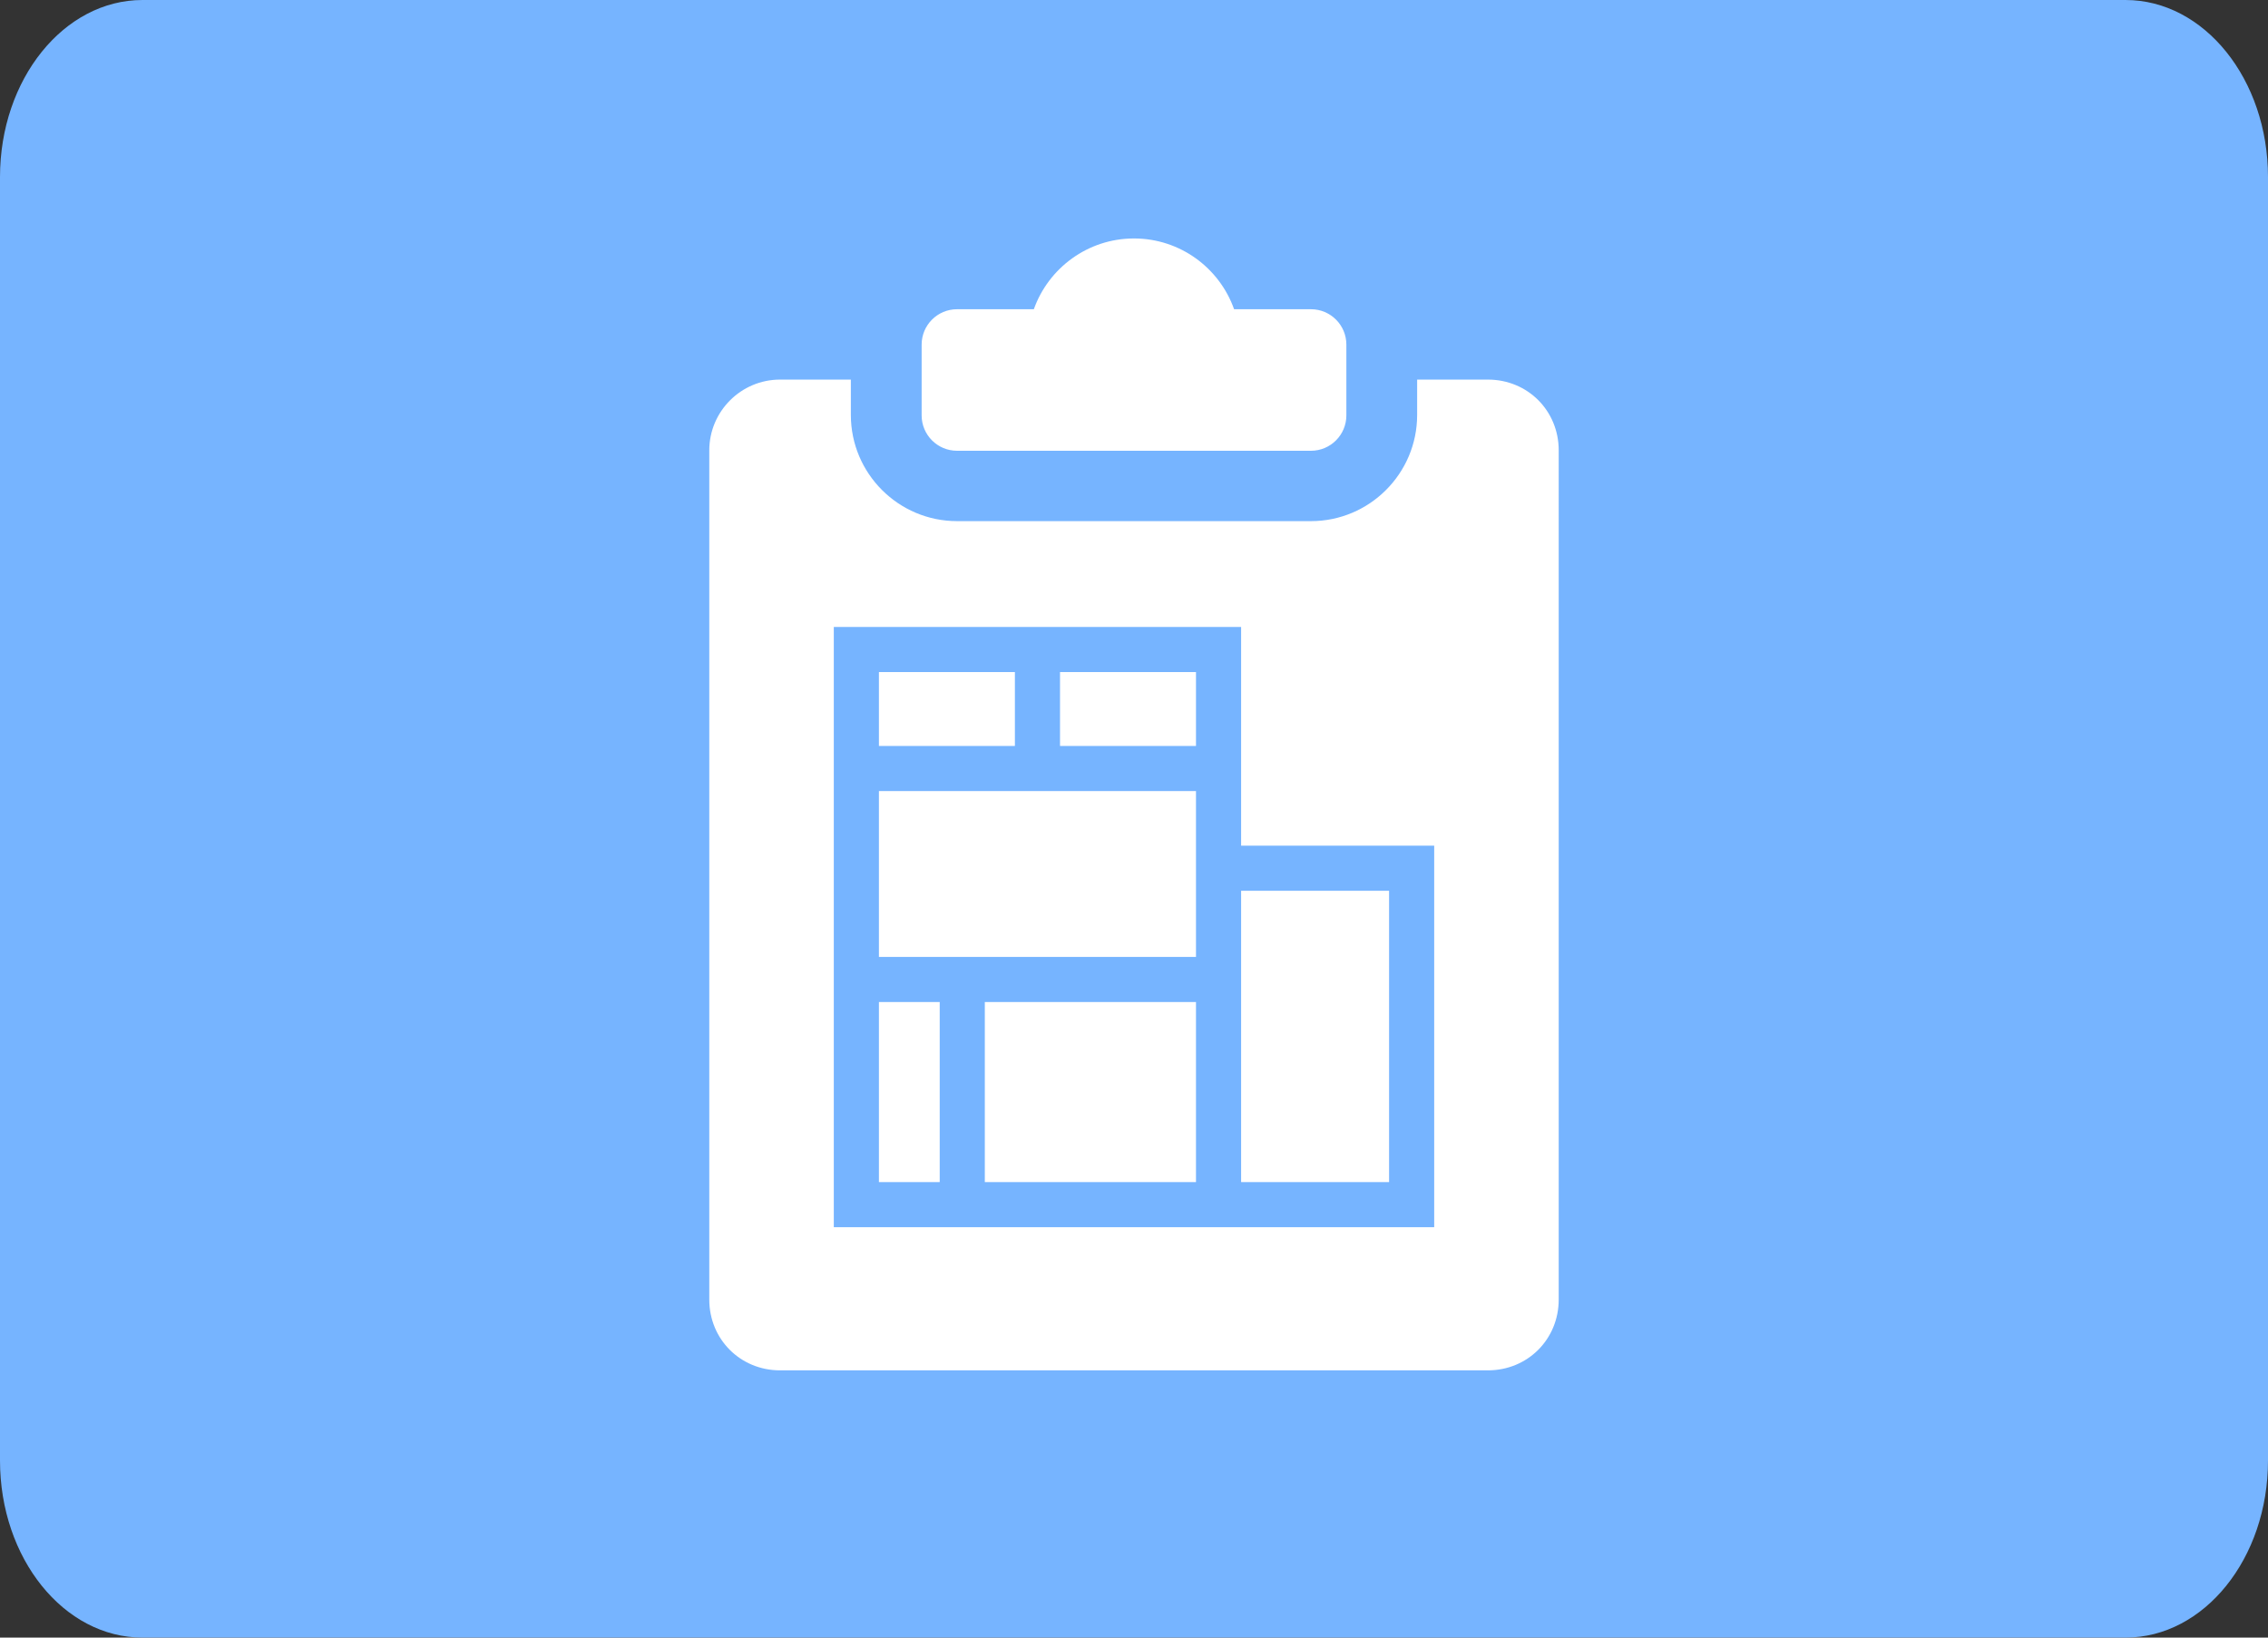
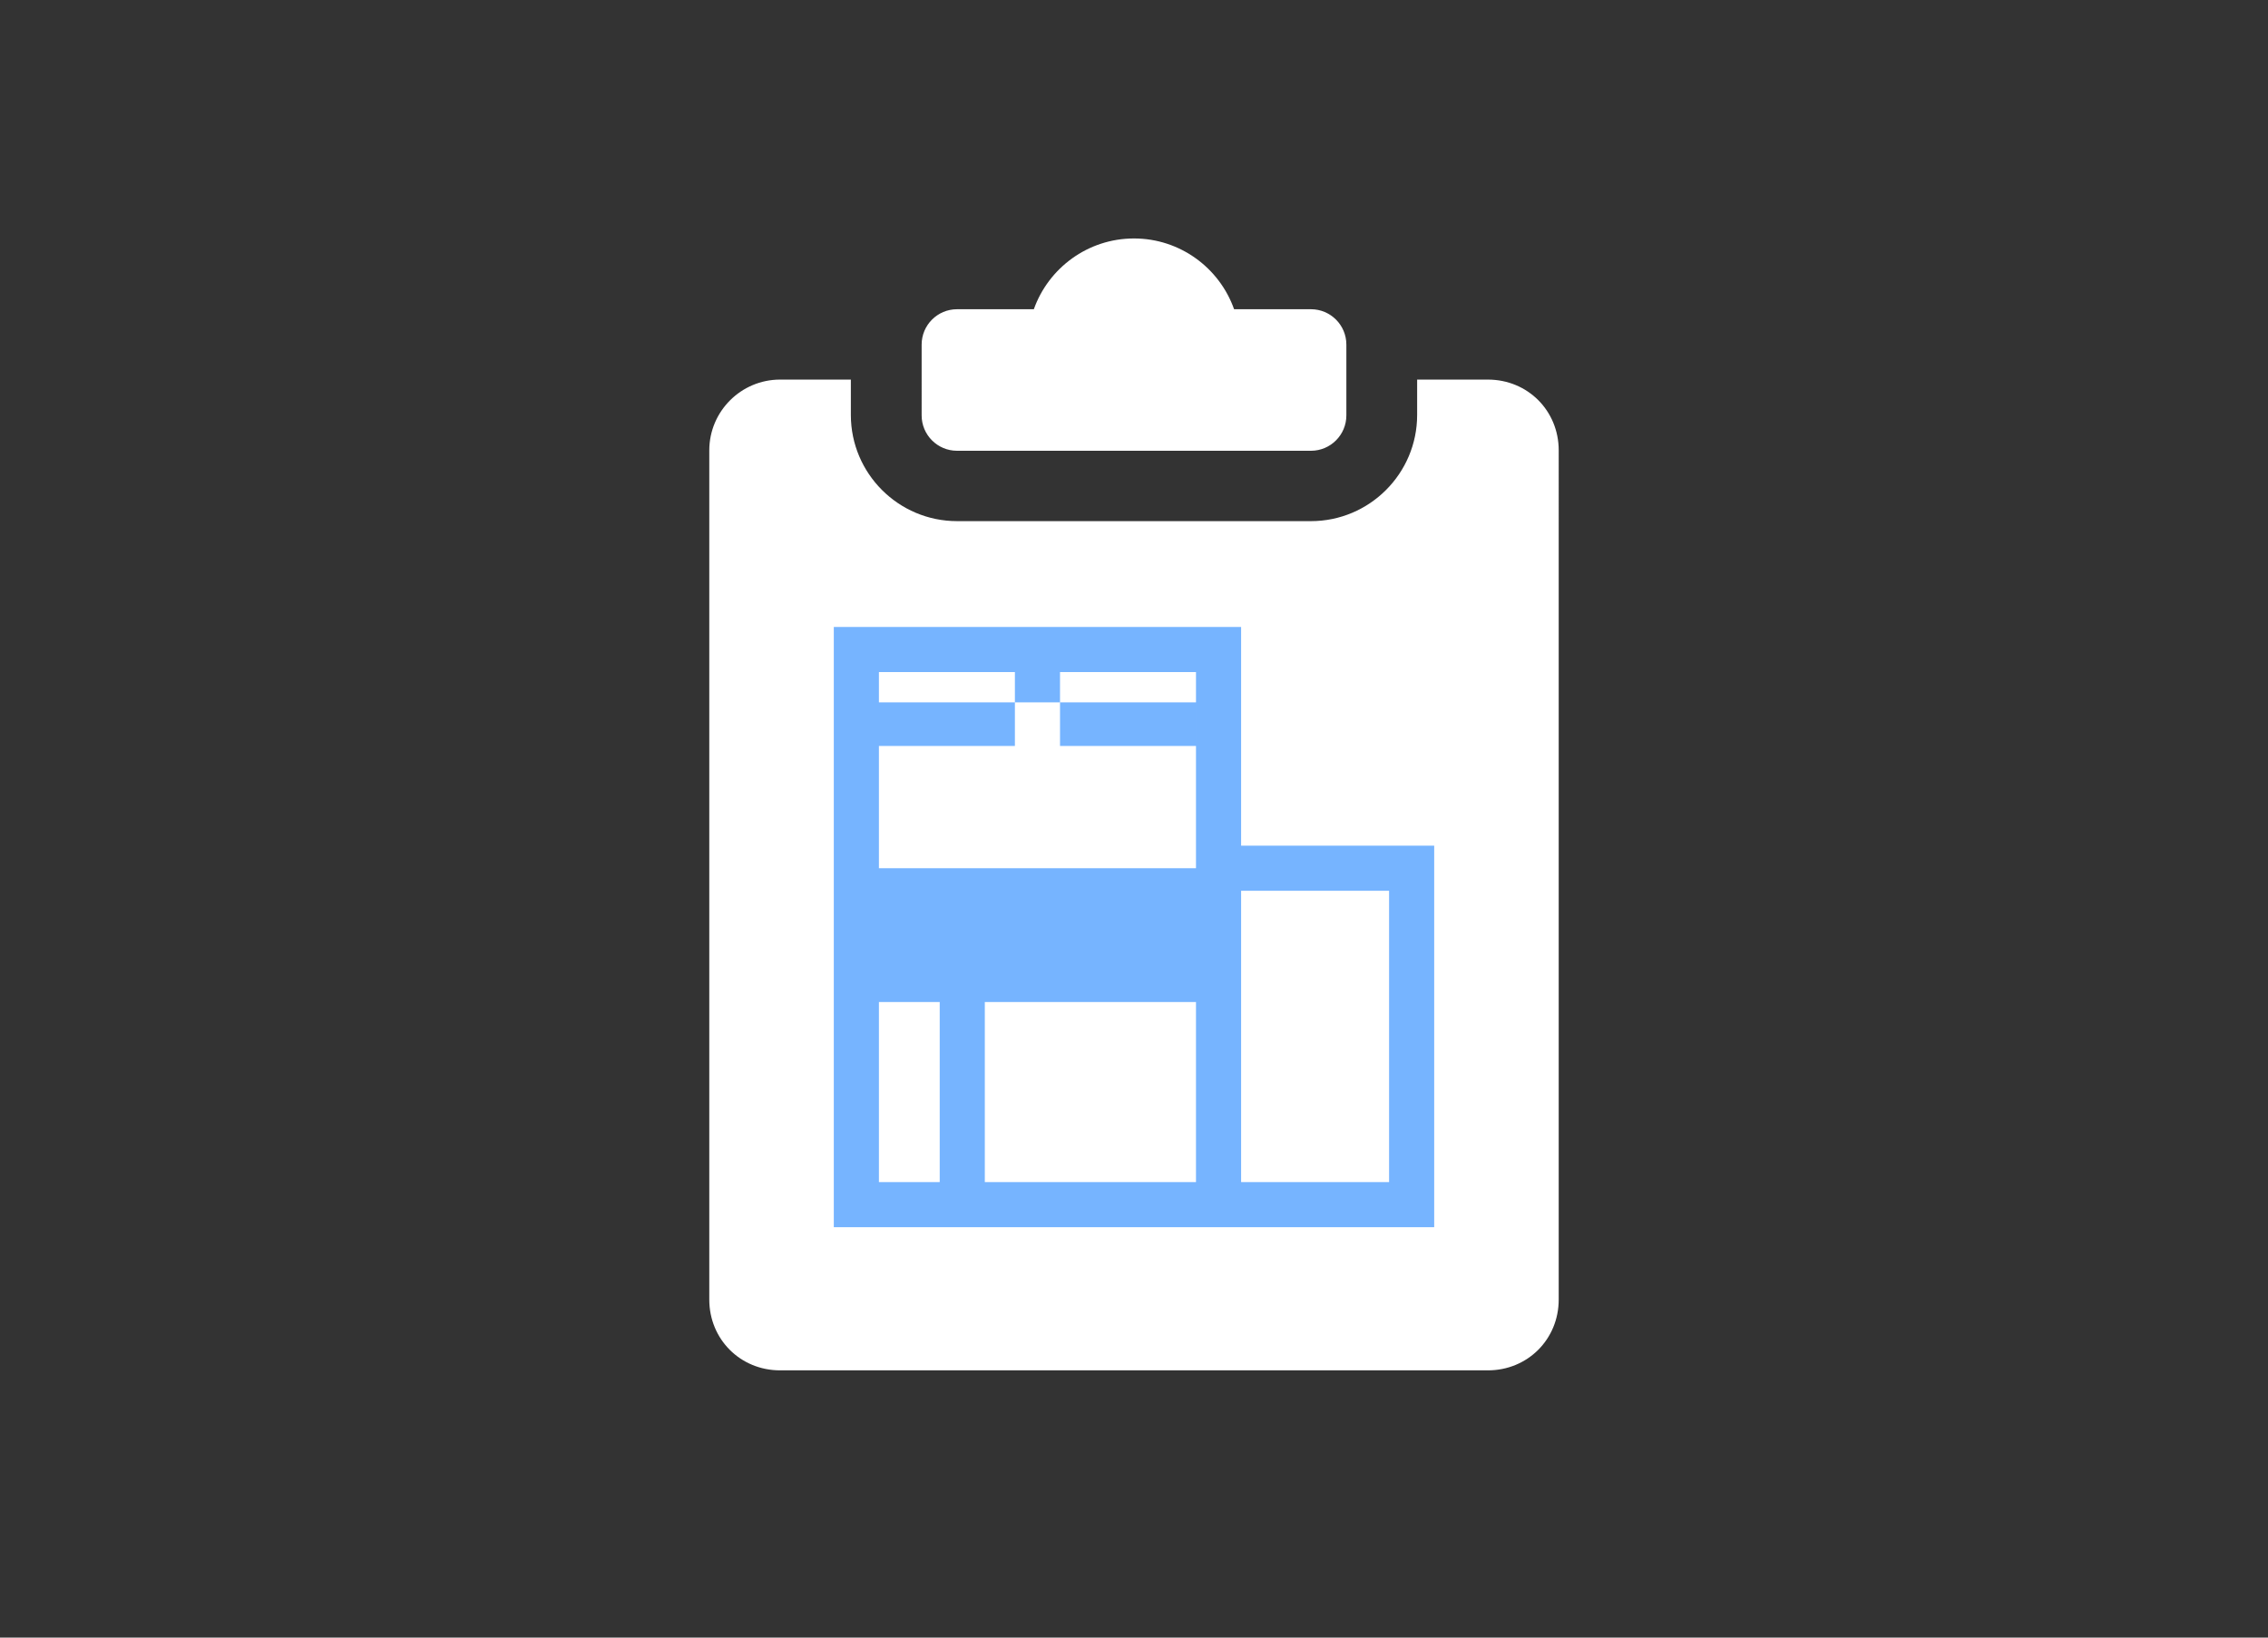
<svg xmlns="http://www.w3.org/2000/svg" width="720" height="520" overflow="visible">
  <rect width="100%" height="100%" fill="#333333" stroke="none" />
-   <path d="M720 463.785C720 494.832 699.742 520 674.762 520H45.234C20.252 520 0 494.832 0 463.785V56.217C0 25.17 20.252 0 45.234 0h629.527C699.742 0 720 25.17 720 56.217v407.568z" fill="#76b4ff" />
  <path d="M416.179 98.192h-24.405C387.146 85.113 374.651 75.721 360 75.721s-27.146 9.393-31.798 22.472h-24.381c-6.203 0-11.236 5.034-11.236 11.235V131.9c0 6.202 5.034 11.236 11.236 11.236h112.358c6.201 0 11.236-5.034 11.236-11.236v-22.472c0-6.202-5.035-11.236-11.236-11.236zm56.179 22.344h-22.472v11.236c0 18.583-15.124 33.708-33.708 33.708H303.821c-18.584 0-33.708-15.124-33.708-33.708v-11.236h-22.472c-12.381 0-22.471 10.09-22.471 22.471v269.661c0 12.605 9.865 22.472 22.471 22.472h224.717c12.605 0 22.471-9.866 22.471-22.472V143.007c0-12.606-9.865-22.471-22.471-22.471z" fill="#fff" />
-   <path d="M394.002 199.078H264.7v190.599h190.6V268.535h-61.298v-69.457zM279.022 213.4h43.167v23.47h-43.167V213.4h0zm19.298 161.954h-19.297v-57.172h19.297v57.172zm81.359 0H312.64v-57.172h67.039v57.172zm0-99.659v7.161 21.004H279.022v-52.669h100.656v24.504zm0-38.825h-43.166V213.4h43.166v23.47zm61.299 45.986v92.498h-46.976v-92.498h46.976z" fill="#76b4ff" />
+   <path d="M394.002 199.078H264.7v190.599h190.6V268.535h-61.298v-69.457zM279.022 213.4h43.167v23.47h-43.167V213.4h0zm19.298 161.954h-19.297v-57.172h19.297v57.172zm81.359 0H312.64v-57.172h67.039v57.172zm0-99.659H279.022v-52.669h100.656v24.504zm0-38.825h-43.166V213.4h43.166v23.47zm61.299 45.986v92.498h-46.976v-92.498h46.976z" fill="#76b4ff" />
</svg>